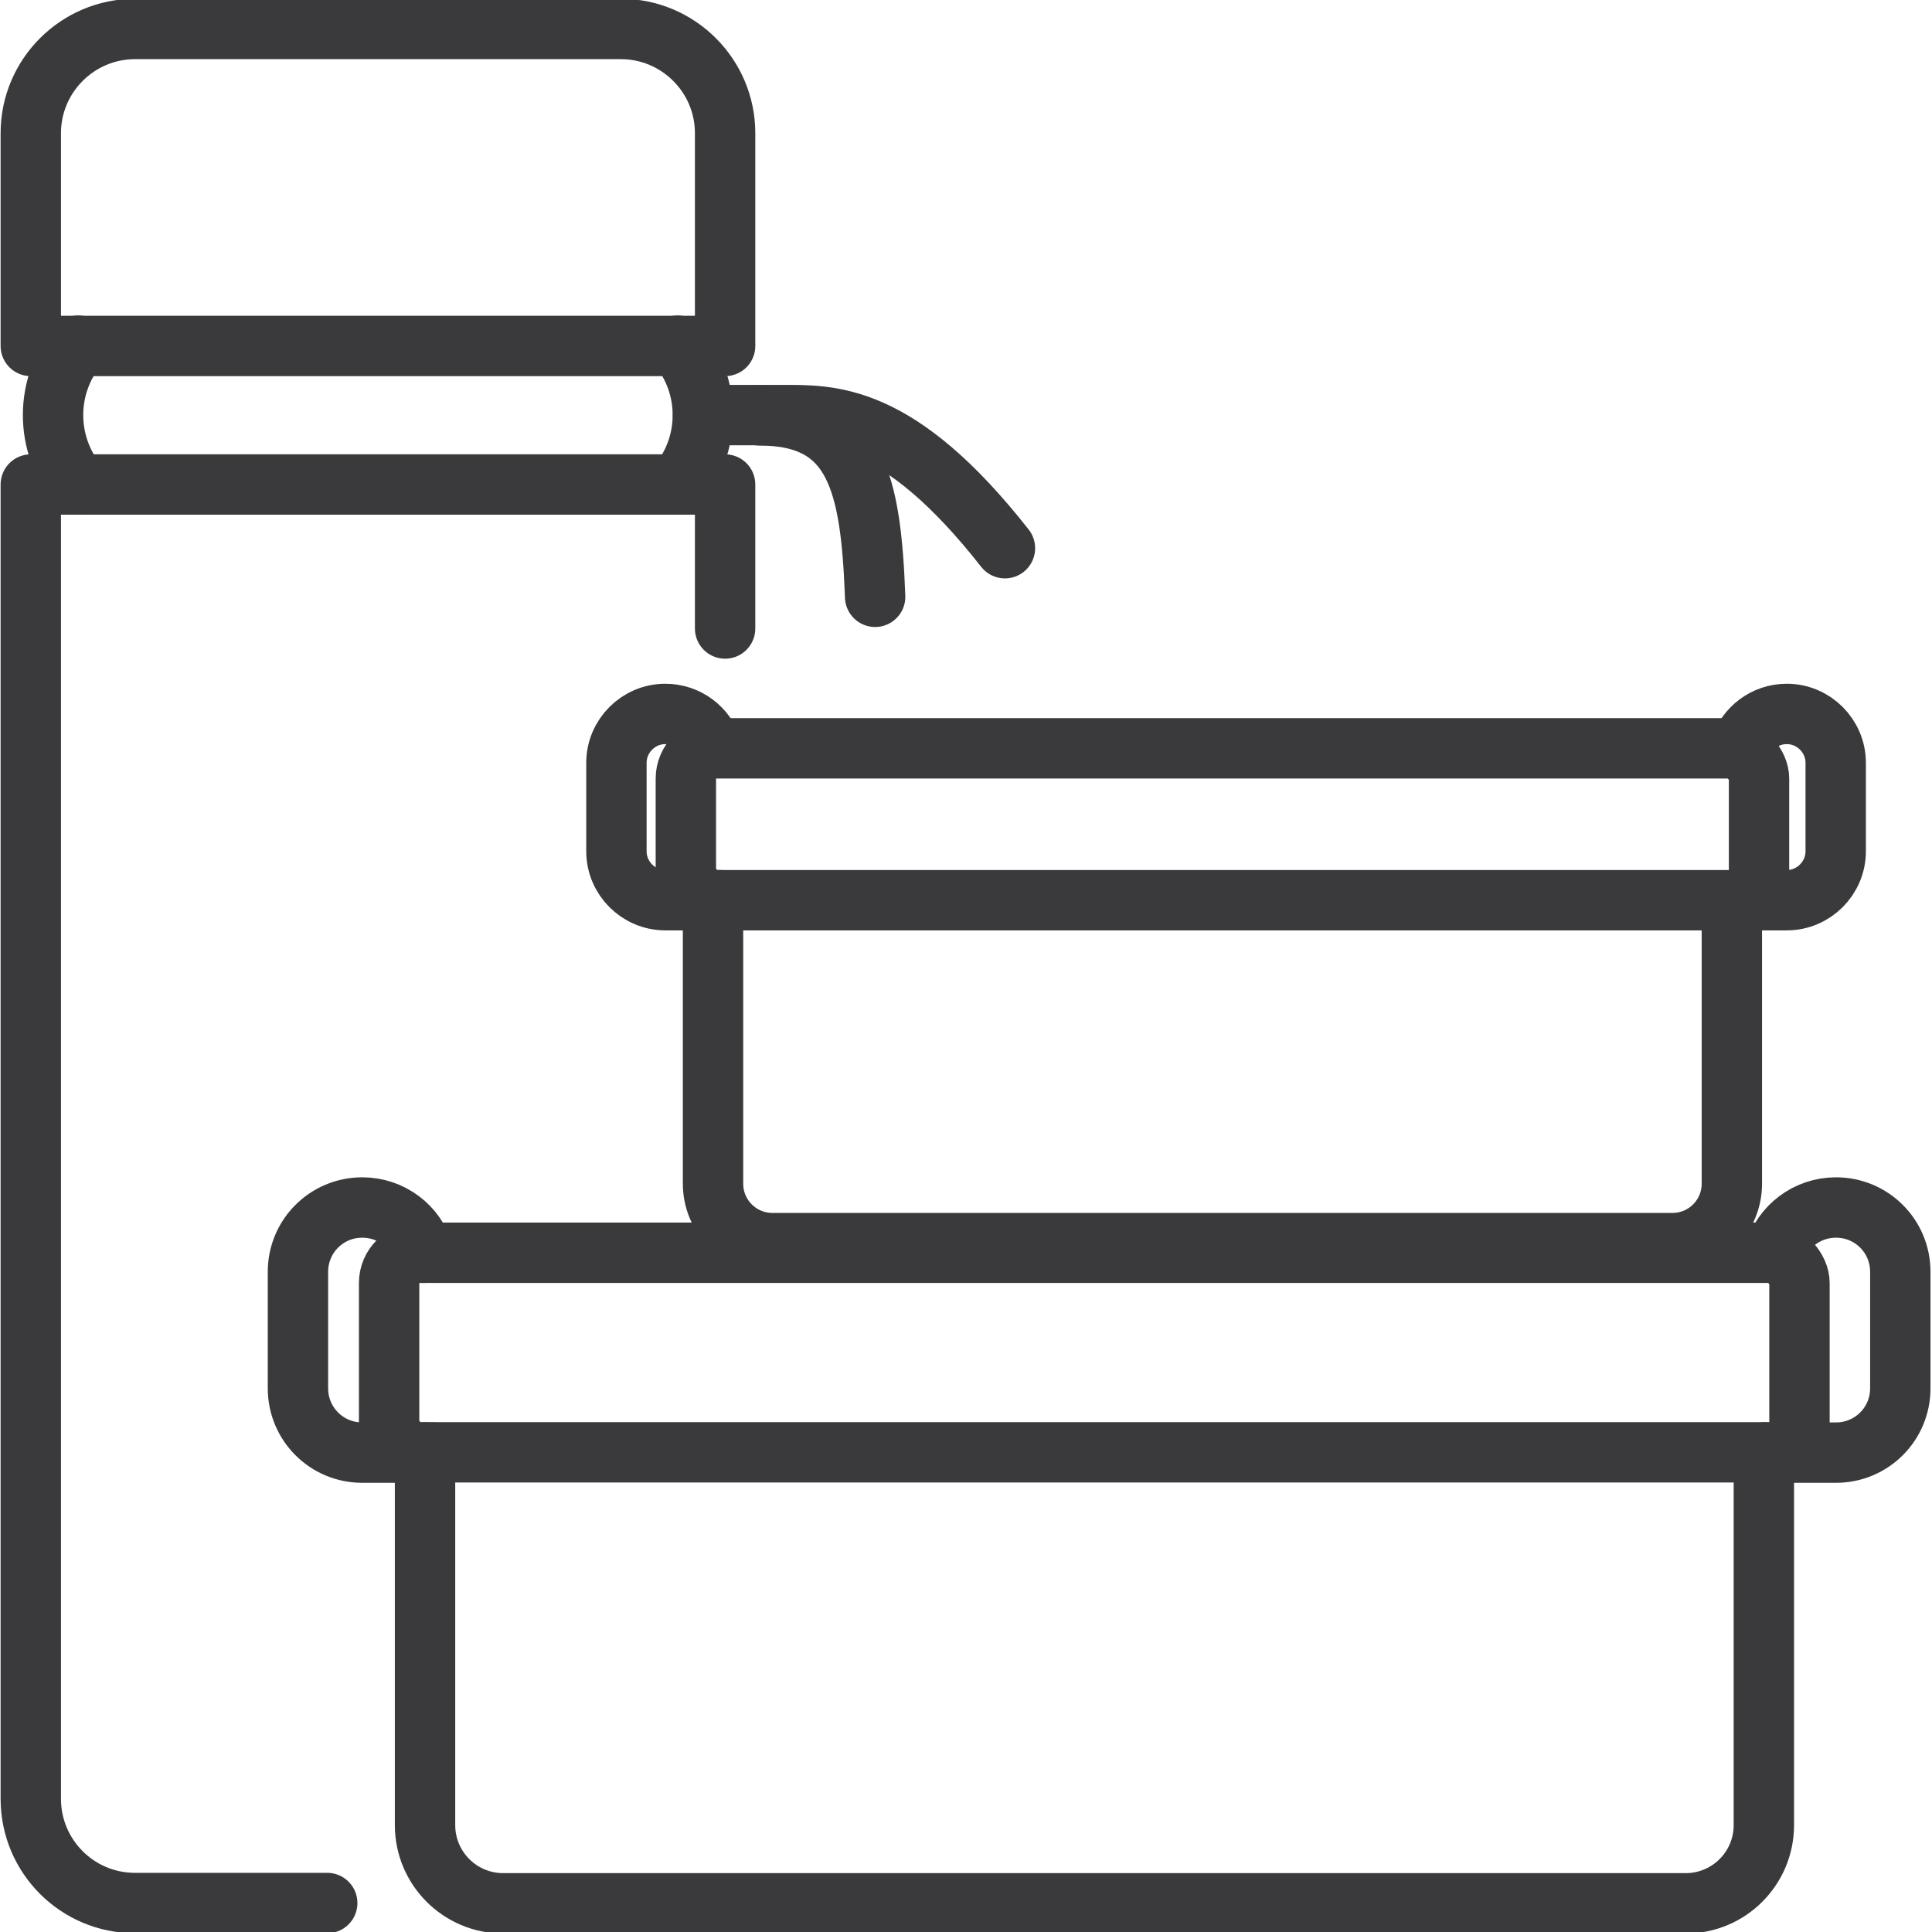
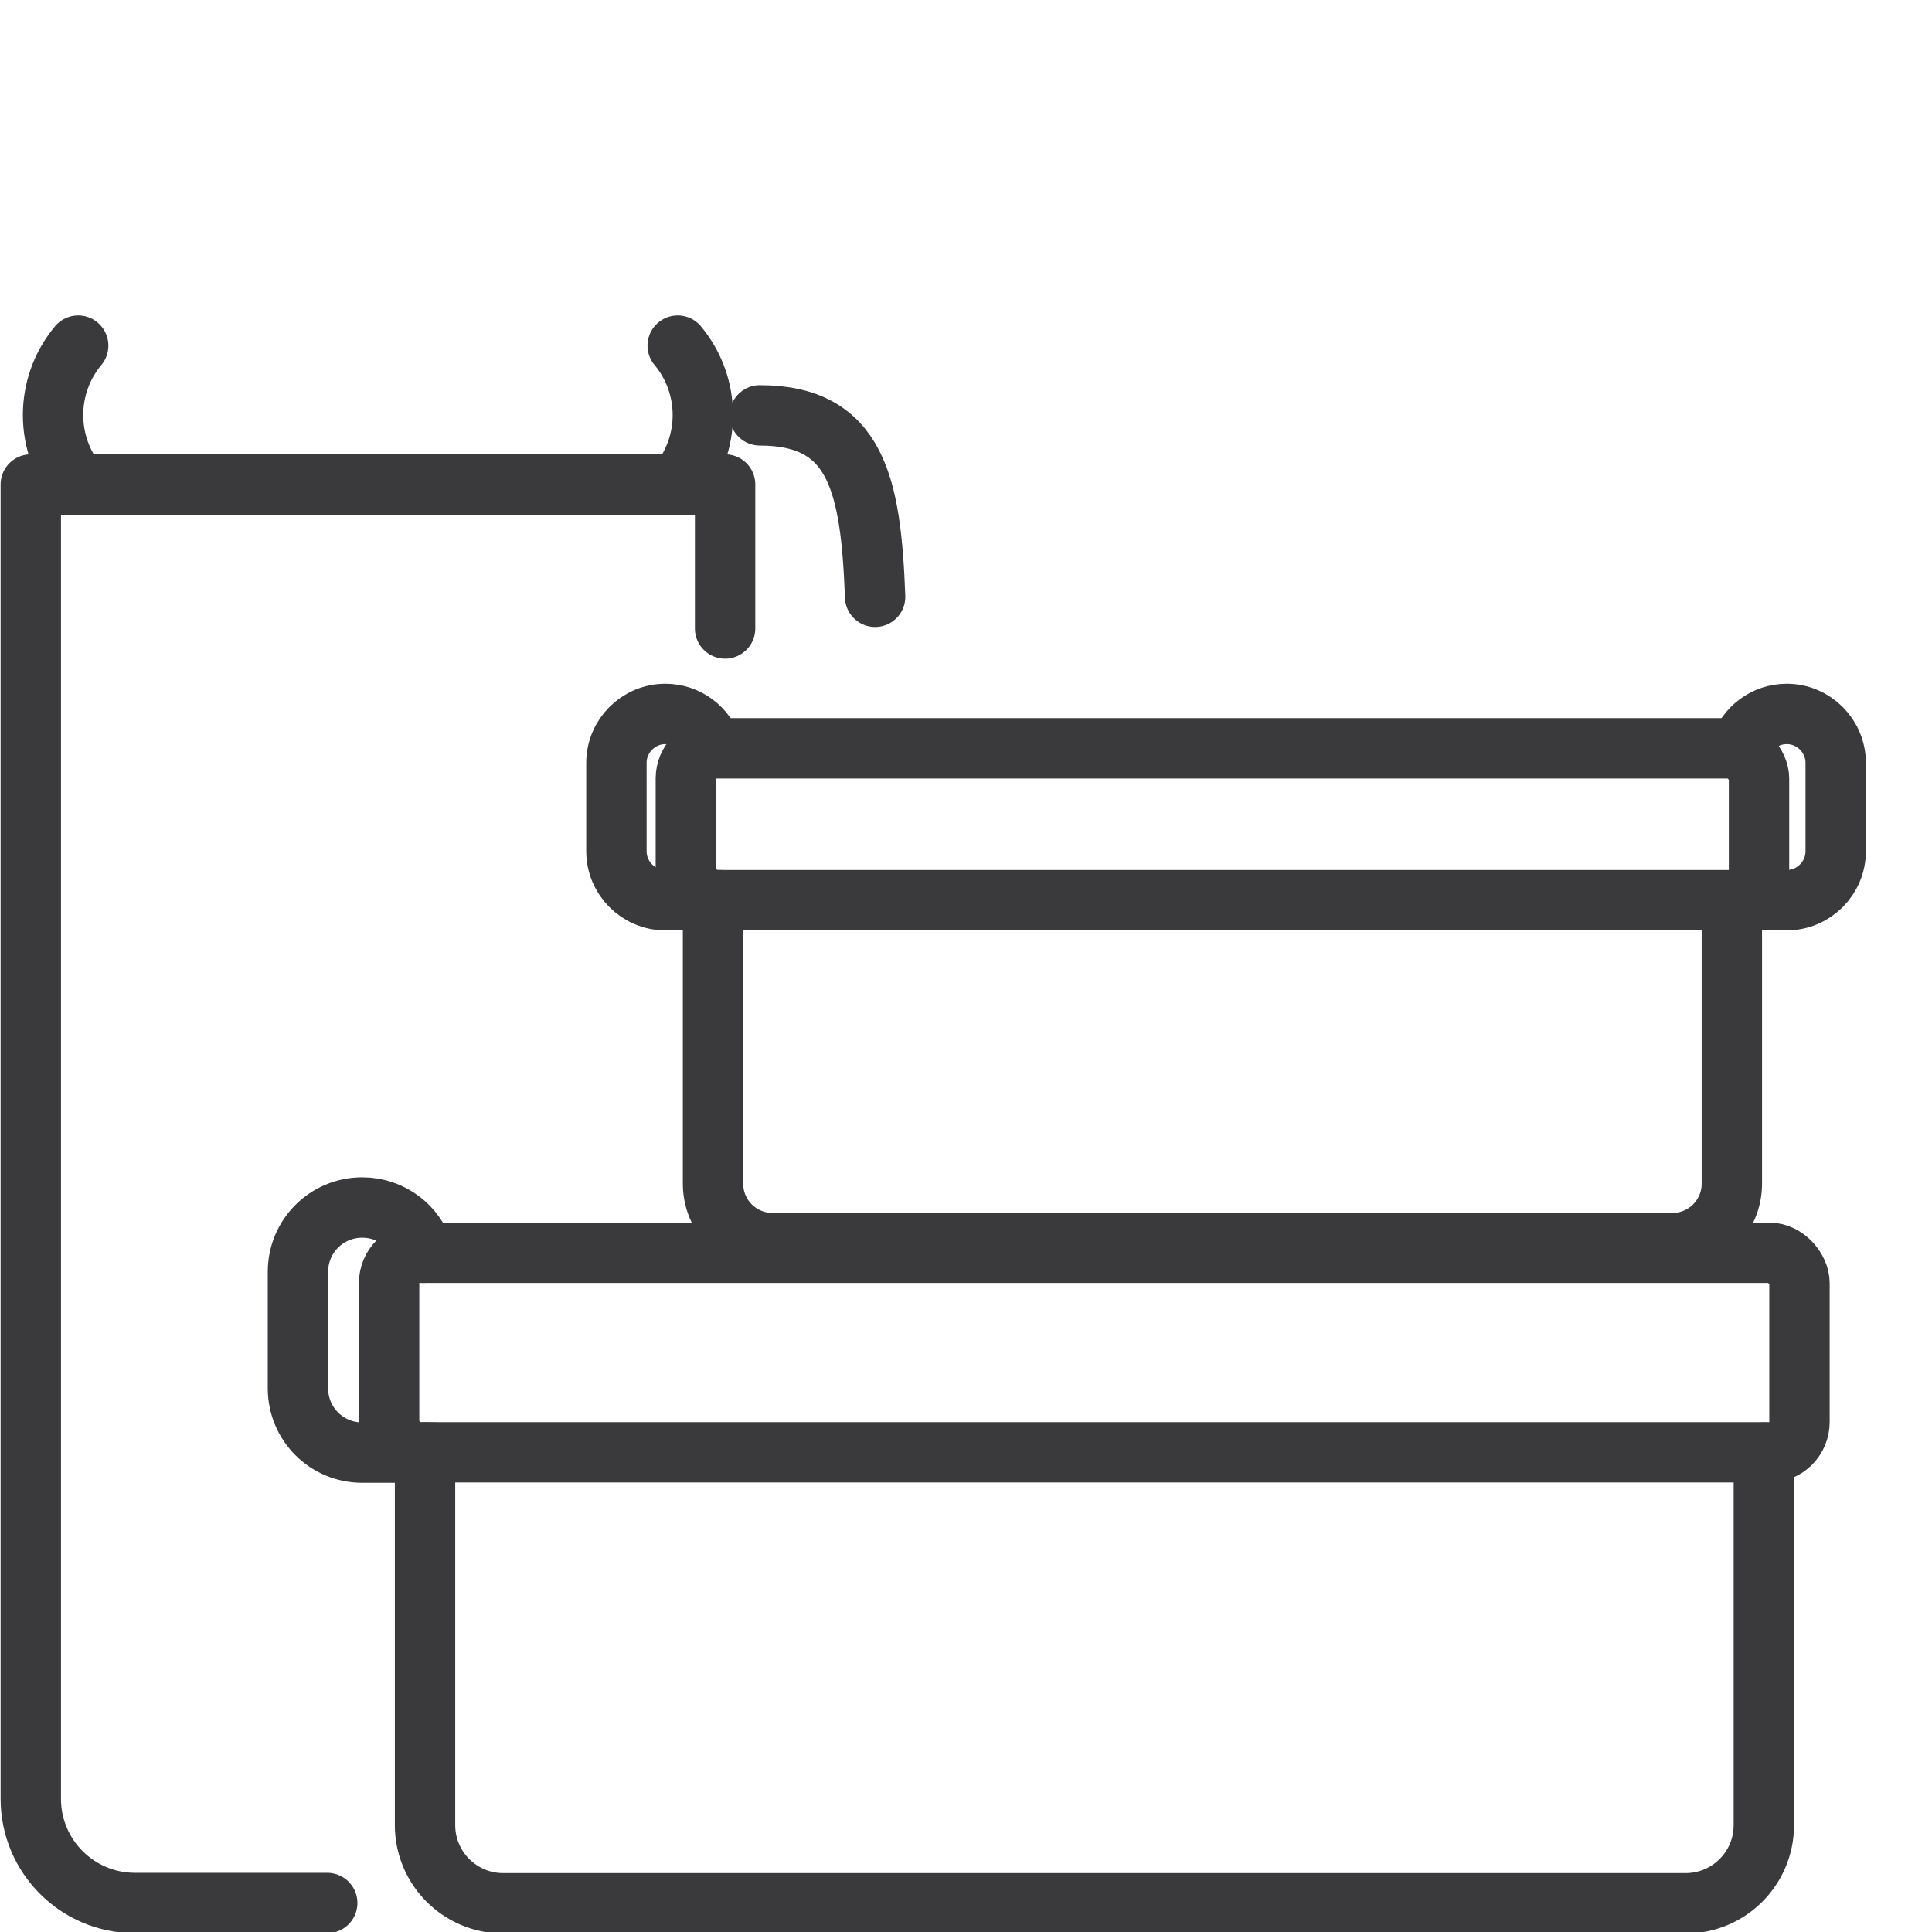
<svg xmlns="http://www.w3.org/2000/svg" viewBox="0 0 64 64" version="1.1" height="64" width="64" id="Icons">
  <defs>
    <style>
      .st0 {
        fill: none;
        stroke: #3a3a3c;
        stroke-linecap: round;
        stroke-linejoin: round;
        stroke-width: 2px;
      }
    </style>
  </defs>
  <g>
-     <path d="M4.47.96h16.1c1.9,0,3.45,1.55,3.45,3.45v7.05H1.02v-7.05c0-1.9,1.55-3.45,3.45-3.45Z" class="st0" />
    <path d="M24.02,20.82v-4.77H1.02v43.54c0,1.9,1.54,3.45,3.45,3.45h6.37" class="st0" />
    <path d="M2.59,11.45c-1.11,1.33-1.11,3.27,0,4.6" class="st0" />
    <path d="M22.45,11.45c1.11,1.33,1.11,3.27,0,4.6" class="st0" />
    <path d="M28.99,19.77c-.14-3.71-.61-6.01-3.82-6.01" class="st0" />
-     <path d="M23.29,13.75h2.59c1.64,0,3.86-.11,7.41,4.41" class="st0" />
  </g>
  <g>
    <path d="M58.43,48.12v12.34c0,1.43-1.16,2.59-2.59,2.59H16.67c-1.43,0-2.59-1.16-2.59-2.59v-12.34" class="st0" />
    <rect ry="1" rx="1" height="6.61" width="46.72" y="41.5" x="12.89" class="st0" />
    <path d="M14.39,48.12h-2.39c-1.18,0-2.13-.95-2.13-2.13v-3.86c0-1.18.95-2.13,2.13-2.13h0c.96,0,1.77.63,2.03,1.5" class="st0" />
-     <path d="M58.43,48.12h2.39c1.18,0,2.13-.95,2.13-2.13v-3.86c0-1.18-.95-2.13-2.13-2.13h0c-.96,0-1.77.63-2.03,1.5" class="st0" />
  </g>
  <g>
    <path d="M57.37,29.82v9.39c0,1.09-.88,1.97-1.97,1.97h-29.81c-1.09,0-1.97-.88-1.97-1.97v-9.39" class="st0" />
    <rect ry="1" rx="1" height="5.03" width="35.55" y="24.79" x="22.72" class="st0" />
    <path d="M23.86,29.82h-1.82c-.89,0-1.62-.73-1.62-1.62v-2.93c0-.89.73-1.62,1.62-1.62h0c.73,0,1.34.48,1.55,1.14" class="st0" />
    <path d="M57.37,29.82h1.82c.89,0,1.62-.73,1.62-1.62v-2.93c0-.89-.73-1.62-1.62-1.62h0c-.73,0-1.34.48-1.55,1.14" class="st0" />
  </g>
</svg>